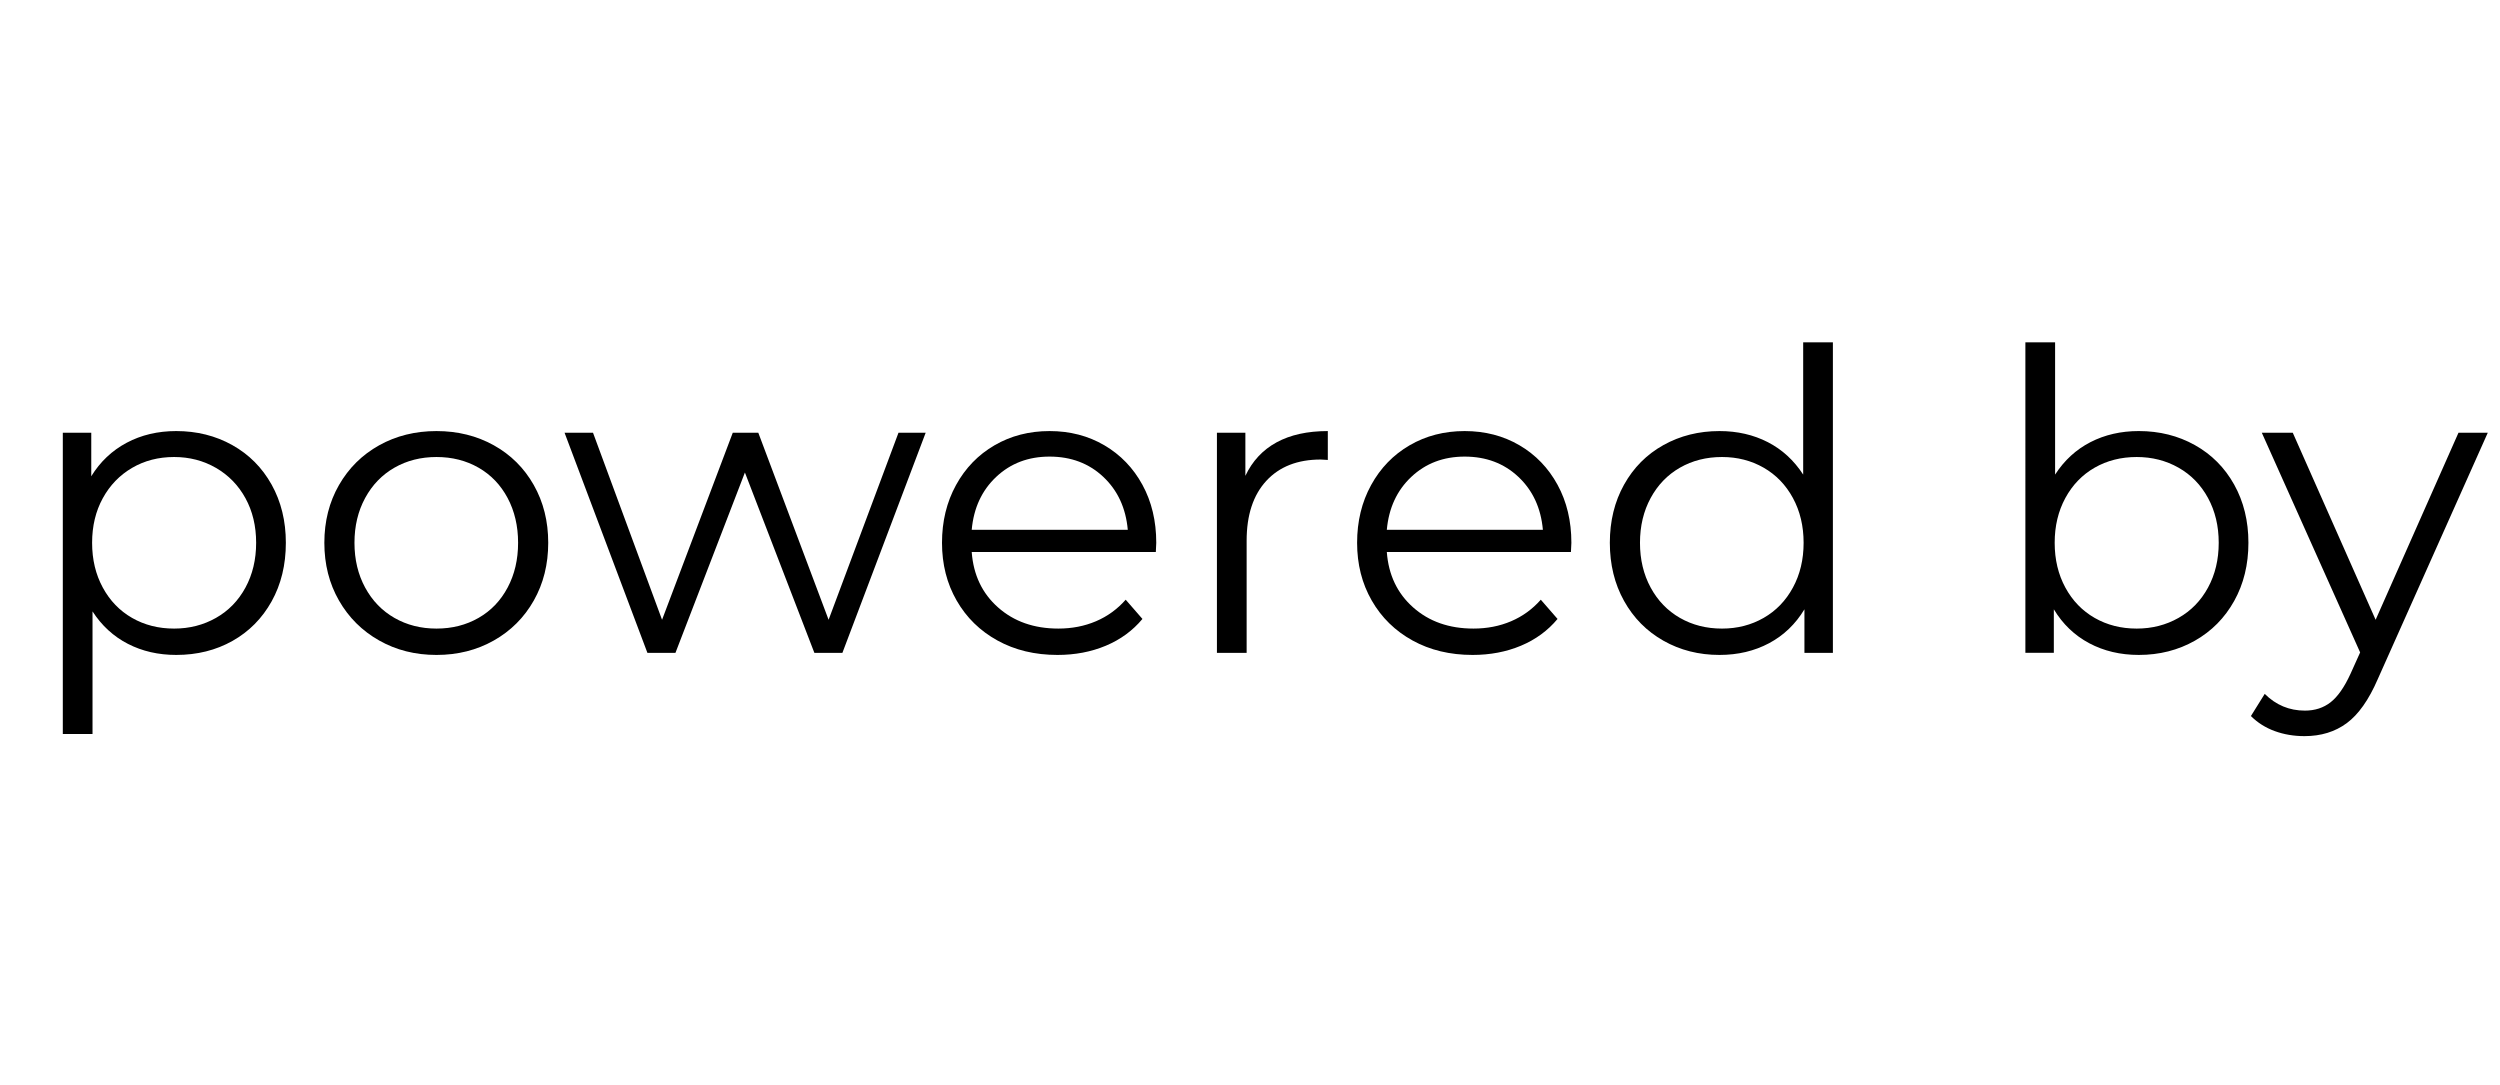
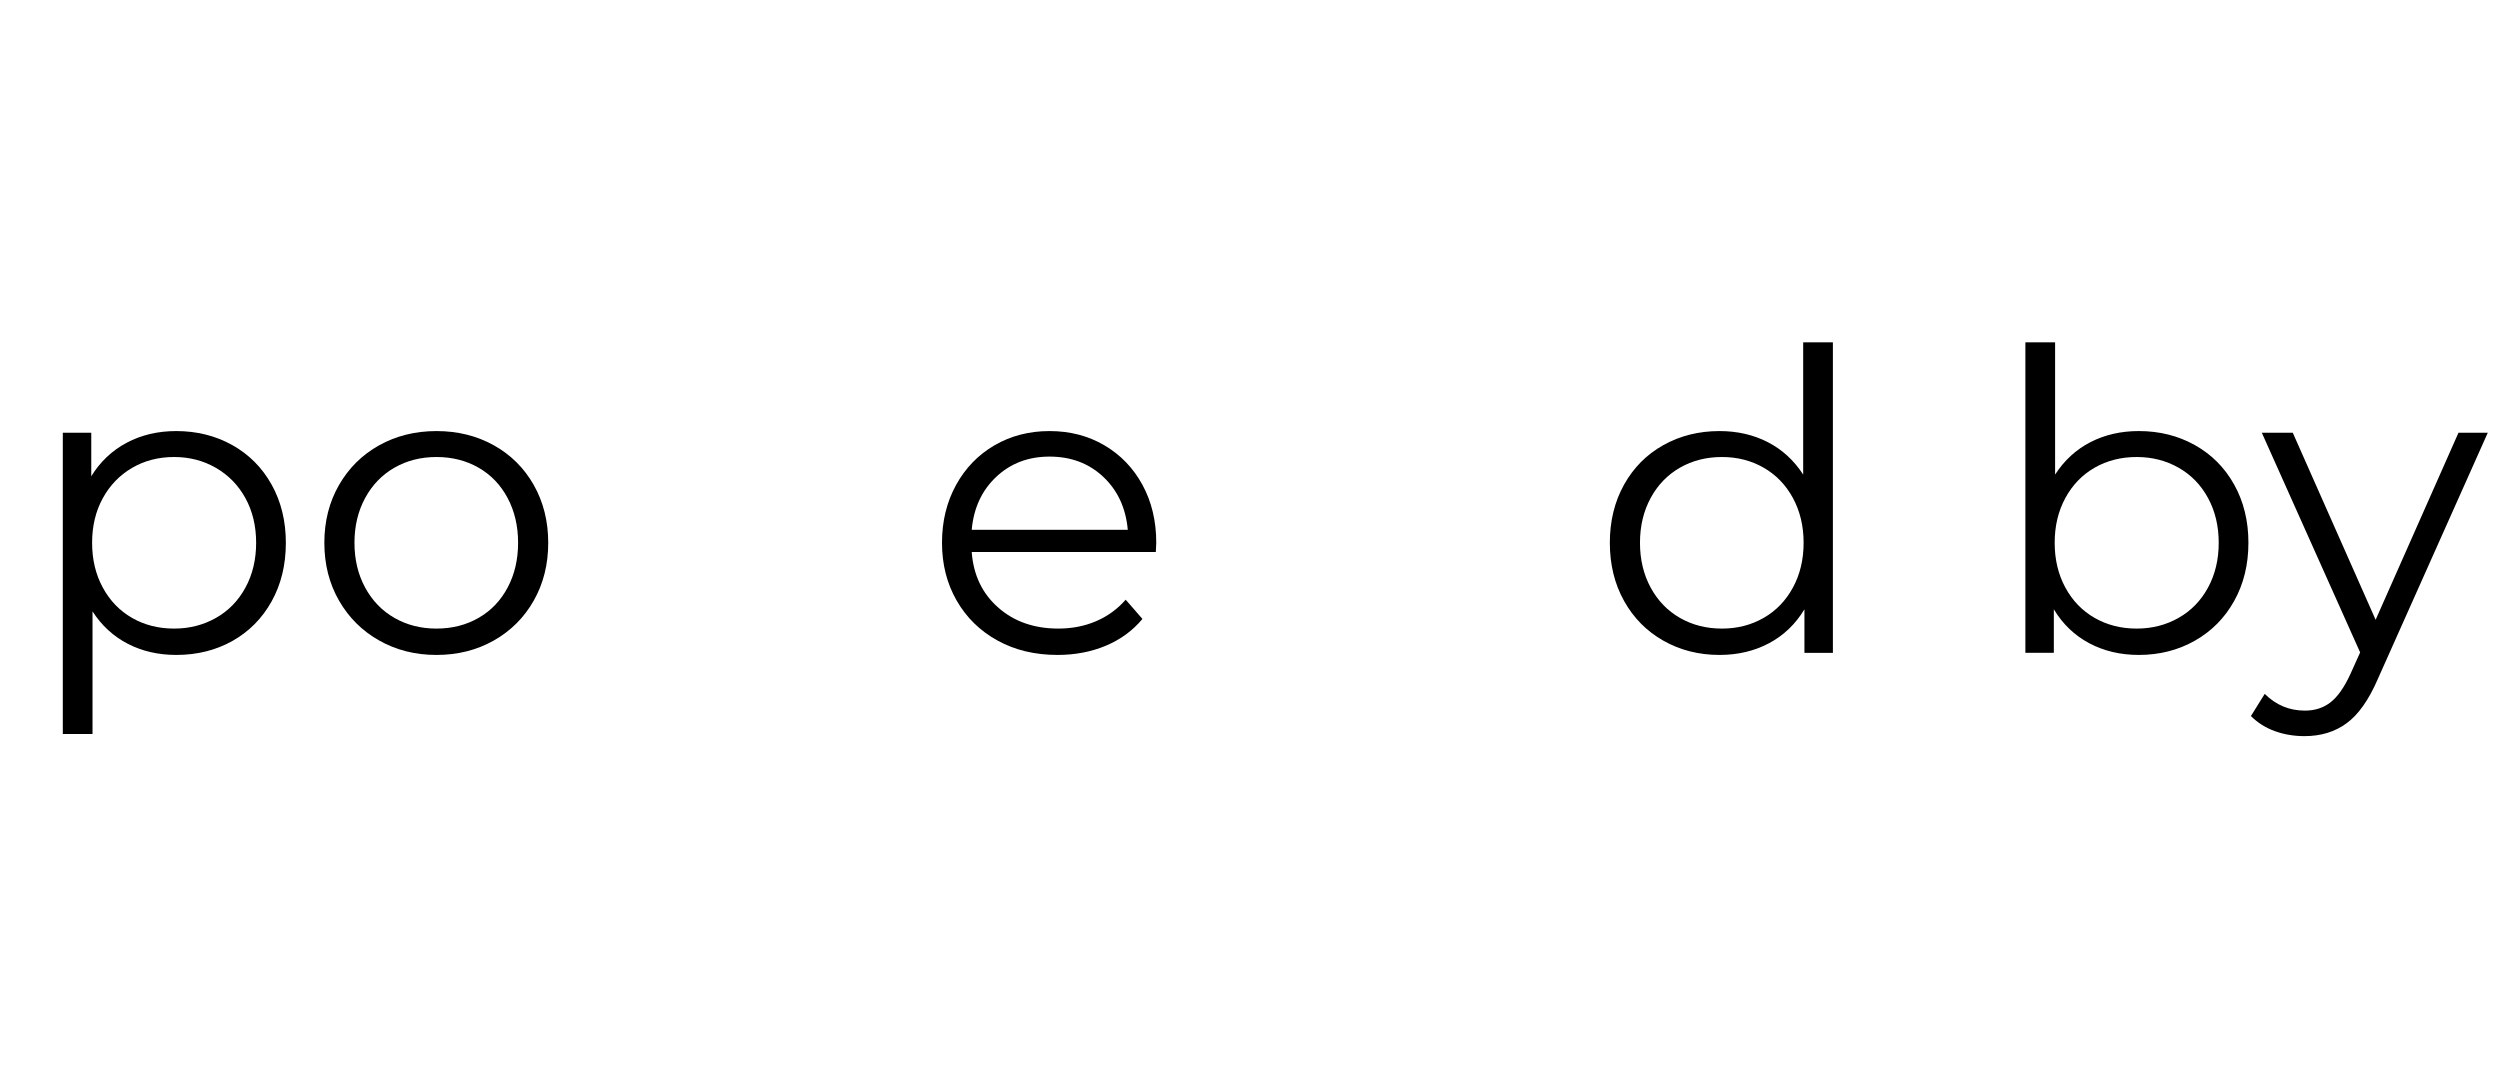
<svg xmlns="http://www.w3.org/2000/svg" version="1.1" id="Ebene_1" x="0px" y="0px" width="275.329px" height="119.502px" viewBox="0 0 275.329 119.502" enable-background="new 0 0 275.329 119.502" xml:space="preserve">
  <g>
    <path d="M25.582,49.018c1.844,1.03,3.287,2.482,4.332,4.355c1.044,1.874,1.567,4.009,1.567,6.405c0,2.428-0.523,4.578-1.567,6.452   c-1.045,1.875-2.481,3.325-4.309,4.355c-1.828,1.029-3.895,1.544-6.198,1.544c-1.966,0-3.741-0.408-5.323-1.222   c-1.583-0.814-2.881-2.006-3.895-3.572v13.503H6.917V47.658h3.134v4.793c0.983-1.597,2.281-2.826,3.894-3.687   c1.614-0.859,3.434-1.29,5.461-1.29C21.679,47.474,23.739,47.988,25.582,49.018z M23.784,68.051   c1.384-0.783,2.466-1.896,3.25-3.342c0.783-1.443,1.175-3.086,1.175-4.931c0-1.844-0.392-3.479-1.175-4.908   c-0.784-1.428-1.866-2.542-3.25-3.341c-1.382-0.798-2.918-1.198-4.608-1.198c-1.721,0-3.265,0.4-4.631,1.198   c-1.367,0.799-2.442,1.913-3.225,3.341c-0.784,1.429-1.176,3.064-1.176,4.908c0,1.845,0.392,3.487,1.176,4.931   c0.783,1.445,1.858,2.559,3.225,3.342c1.367,0.784,2.911,1.176,4.631,1.176C20.865,69.227,22.402,68.835,23.784,68.051z" />
    <path d="M41.758,70.539c-1.875-1.06-3.35-2.525-4.425-4.4c-1.075-1.874-1.612-3.993-1.612-6.36c0-2.365,0.537-4.485,1.612-6.359   c1.076-1.875,2.551-3.333,4.425-4.379c1.873-1.044,3.978-1.566,6.313-1.566s4.439,0.522,6.314,1.566   c1.874,1.045,3.341,2.504,4.402,4.379c1.06,1.874,1.59,3.994,1.59,6.359c0,2.367-0.53,4.486-1.59,6.36   c-1.061,1.875-2.528,3.341-4.402,4.4c-1.875,1.061-3.979,1.591-6.314,1.591S43.631,71.6,41.758,70.539z M52.703,68.051   c1.367-0.783,2.435-1.896,3.203-3.342c0.769-1.443,1.152-3.086,1.152-4.931c0-1.844-0.384-3.486-1.152-4.931   c-0.769-1.443-1.836-2.558-3.203-3.341c-1.367-0.784-2.912-1.175-4.632-1.175c-1.721,0-3.264,0.391-4.631,1.175   c-1.368,0.783-2.443,1.897-3.227,3.341c-0.784,1.445-1.175,3.087-1.175,4.931c0,1.845,0.392,3.487,1.175,4.931   c0.783,1.445,1.858,2.559,3.227,3.342c1.367,0.784,2.91,1.176,4.631,1.176C49.791,69.227,51.336,68.835,52.703,68.051z" />
-     <path d="M101.946,47.658l-9.171,24.241h-3.087l-7.65-19.862l-7.65,19.862h-3.088l-9.125-24.241h3.134l7.604,20.6l7.788-20.6h2.812   l7.742,20.6l7.697-20.6H101.946z" />
    <path d="M127.293,60.793h-20.277c0.184,2.519,1.151,4.555,2.903,6.104c1.751,1.553,3.964,2.329,6.637,2.329   c1.504,0,2.887-0.27,4.147-0.808c1.259-0.536,2.35-1.328,3.272-2.372l1.844,2.119c-1.076,1.289-2.42,2.274-4.033,2.949   c-1.613,0.677-3.388,1.015-5.323,1.015c-2.489,0-4.693-0.53-6.613-1.591c-1.92-1.06-3.418-2.525-4.493-4.4   c-1.077-1.874-1.613-3.993-1.613-6.36c0-2.365,0.515-4.485,1.544-6.359c1.029-1.875,2.443-3.333,4.24-4.379   c1.797-1.044,3.817-1.566,6.06-1.566c2.242,0,4.255,0.522,6.037,1.566c1.782,1.045,3.18,2.497,4.194,4.355   c1.014,1.86,1.521,3.987,1.521,6.383L127.293,60.793z M109.712,52.52c-1.583,1.491-2.481,3.434-2.696,5.83h17.189   c-0.215-2.396-1.113-4.339-2.695-5.83c-1.583-1.49-3.557-2.234-5.922-2.234C113.252,50.286,111.294,51.03,109.712,52.52z" />
-     <path d="M140.589,48.718c1.521-0.83,3.402-1.244,5.645-1.244v3.18l-0.784-0.045c-2.551,0-4.547,0.782-5.991,2.349   c-1.444,1.568-2.165,3.764-2.165,6.592v12.35h-3.272V47.658h3.133v4.747C137.923,50.776,139.067,49.548,140.589,48.718z" />
-     <path d="M173.01,60.793h-20.277c0.185,2.519,1.152,4.555,2.904,6.104c1.75,1.553,3.963,2.329,6.636,2.329   c1.505,0,2.888-0.27,4.148-0.808c1.259-0.536,2.351-1.328,3.271-2.372l1.844,2.119c-1.076,1.289-2.42,2.274-4.032,2.949   c-1.614,0.677-3.388,1.015-5.324,1.015c-2.488,0-4.693-0.53-6.613-1.591c-1.92-1.06-3.418-2.525-4.493-4.4   c-1.077-1.874-1.613-3.993-1.613-6.36c0-2.365,0.514-4.485,1.544-6.359c1.029-1.875,2.443-3.333,4.24-4.379   c1.797-1.044,3.817-1.566,6.061-1.566c2.242,0,4.255,0.522,6.038,1.566c1.782,1.045,3.18,2.497,4.194,4.355   c1.014,1.86,1.521,3.987,1.521,6.383L173.01,60.793z M155.428,52.52c-1.583,1.491-2.481,3.434-2.696,5.83h17.189   c-0.214-2.396-1.113-4.339-2.696-5.83c-1.583-1.49-3.556-2.234-5.922-2.234C158.969,50.286,157.011,51.03,155.428,52.52z" />
    <path d="M201.859,37.703v34.195h-3.134v-4.793c-0.984,1.63-2.281,2.874-3.895,3.733c-1.612,0.859-3.433,1.291-5.46,1.291   c-2.274,0-4.333-0.522-6.176-1.567c-1.843-1.044-3.288-2.504-4.332-4.379c-1.045-1.874-1.568-4.009-1.568-6.405   c0-2.396,0.523-4.532,1.568-6.405c1.044-1.874,2.488-3.326,4.332-4.355c1.843-1.029,3.902-1.544,6.176-1.544   c1.966,0,3.74,0.408,5.323,1.221c1.582,0.814,2.879,2.006,3.894,3.573V37.703H201.859z M194.232,68.051   c1.367-0.783,2.443-1.896,3.226-3.342c0.784-1.443,1.176-3.086,1.176-4.931c0-1.844-0.392-3.486-1.176-4.931   c-0.783-1.443-1.859-2.558-3.226-3.341c-1.368-0.784-2.896-1.175-4.585-1.175c-1.721,0-3.265,0.391-4.632,1.175   c-1.367,0.783-2.443,1.897-3.226,3.341c-0.783,1.445-1.175,3.087-1.175,4.931c0,1.845,0.392,3.487,1.175,4.931   c0.783,1.445,1.859,2.559,3.226,3.342c1.367,0.784,2.911,1.176,4.632,1.176C191.336,69.227,192.864,68.835,194.232,68.051z" />
    <path d="M241.723,49.018c1.844,1.03,3.287,2.482,4.332,4.355c1.044,1.874,1.567,4.009,1.567,6.405c0,2.396-0.523,4.531-1.567,6.405   c-1.045,1.875-2.488,3.335-4.332,4.379c-1.844,1.045-3.902,1.567-6.175,1.567c-2.028,0-3.848-0.432-5.461-1.291   c-1.613-0.859-2.912-2.104-3.895-3.733v4.793h-3.133V37.703h3.272v14.564c1.014-1.567,2.311-2.759,3.894-3.573   c1.583-0.813,3.357-1.221,5.324-1.221C237.822,47.474,239.88,47.988,241.723,49.018z M239.926,68.051   c1.383-0.783,2.465-1.896,3.249-3.342c0.784-1.443,1.176-3.086,1.176-4.931c0-1.844-0.392-3.486-1.176-4.931   c-0.784-1.443-1.866-2.558-3.249-3.341c-1.382-0.784-2.919-1.175-4.608-1.175c-1.721,0-3.264,0.391-4.632,1.175   c-1.367,0.783-2.442,1.897-3.226,3.341c-0.783,1.445-1.175,3.087-1.175,4.931c0,1.845,0.392,3.487,1.175,4.931   c0.783,1.445,1.859,2.559,3.226,3.342c1.368,0.784,2.911,1.176,4.632,1.176C237.007,69.227,238.543,68.835,239.926,68.051z" />
    <path d="M273.983,47.658l-12.121,27.146c-0.984,2.272-2.12,3.886-3.411,4.838c-1.291,0.953-2.842,1.429-4.655,1.429   c-1.168,0-2.258-0.185-3.272-0.554s-1.89-0.922-2.627-1.658l1.521-2.443c1.229,1.229,2.705,1.845,4.425,1.845   c1.105,0,2.05-0.309,2.834-0.923c0.783-0.614,1.513-1.658,2.189-3.133l1.06-2.352l-10.83-24.195h3.41l9.125,20.6l9.125-20.6   H273.983z" />
  </g>
</svg>